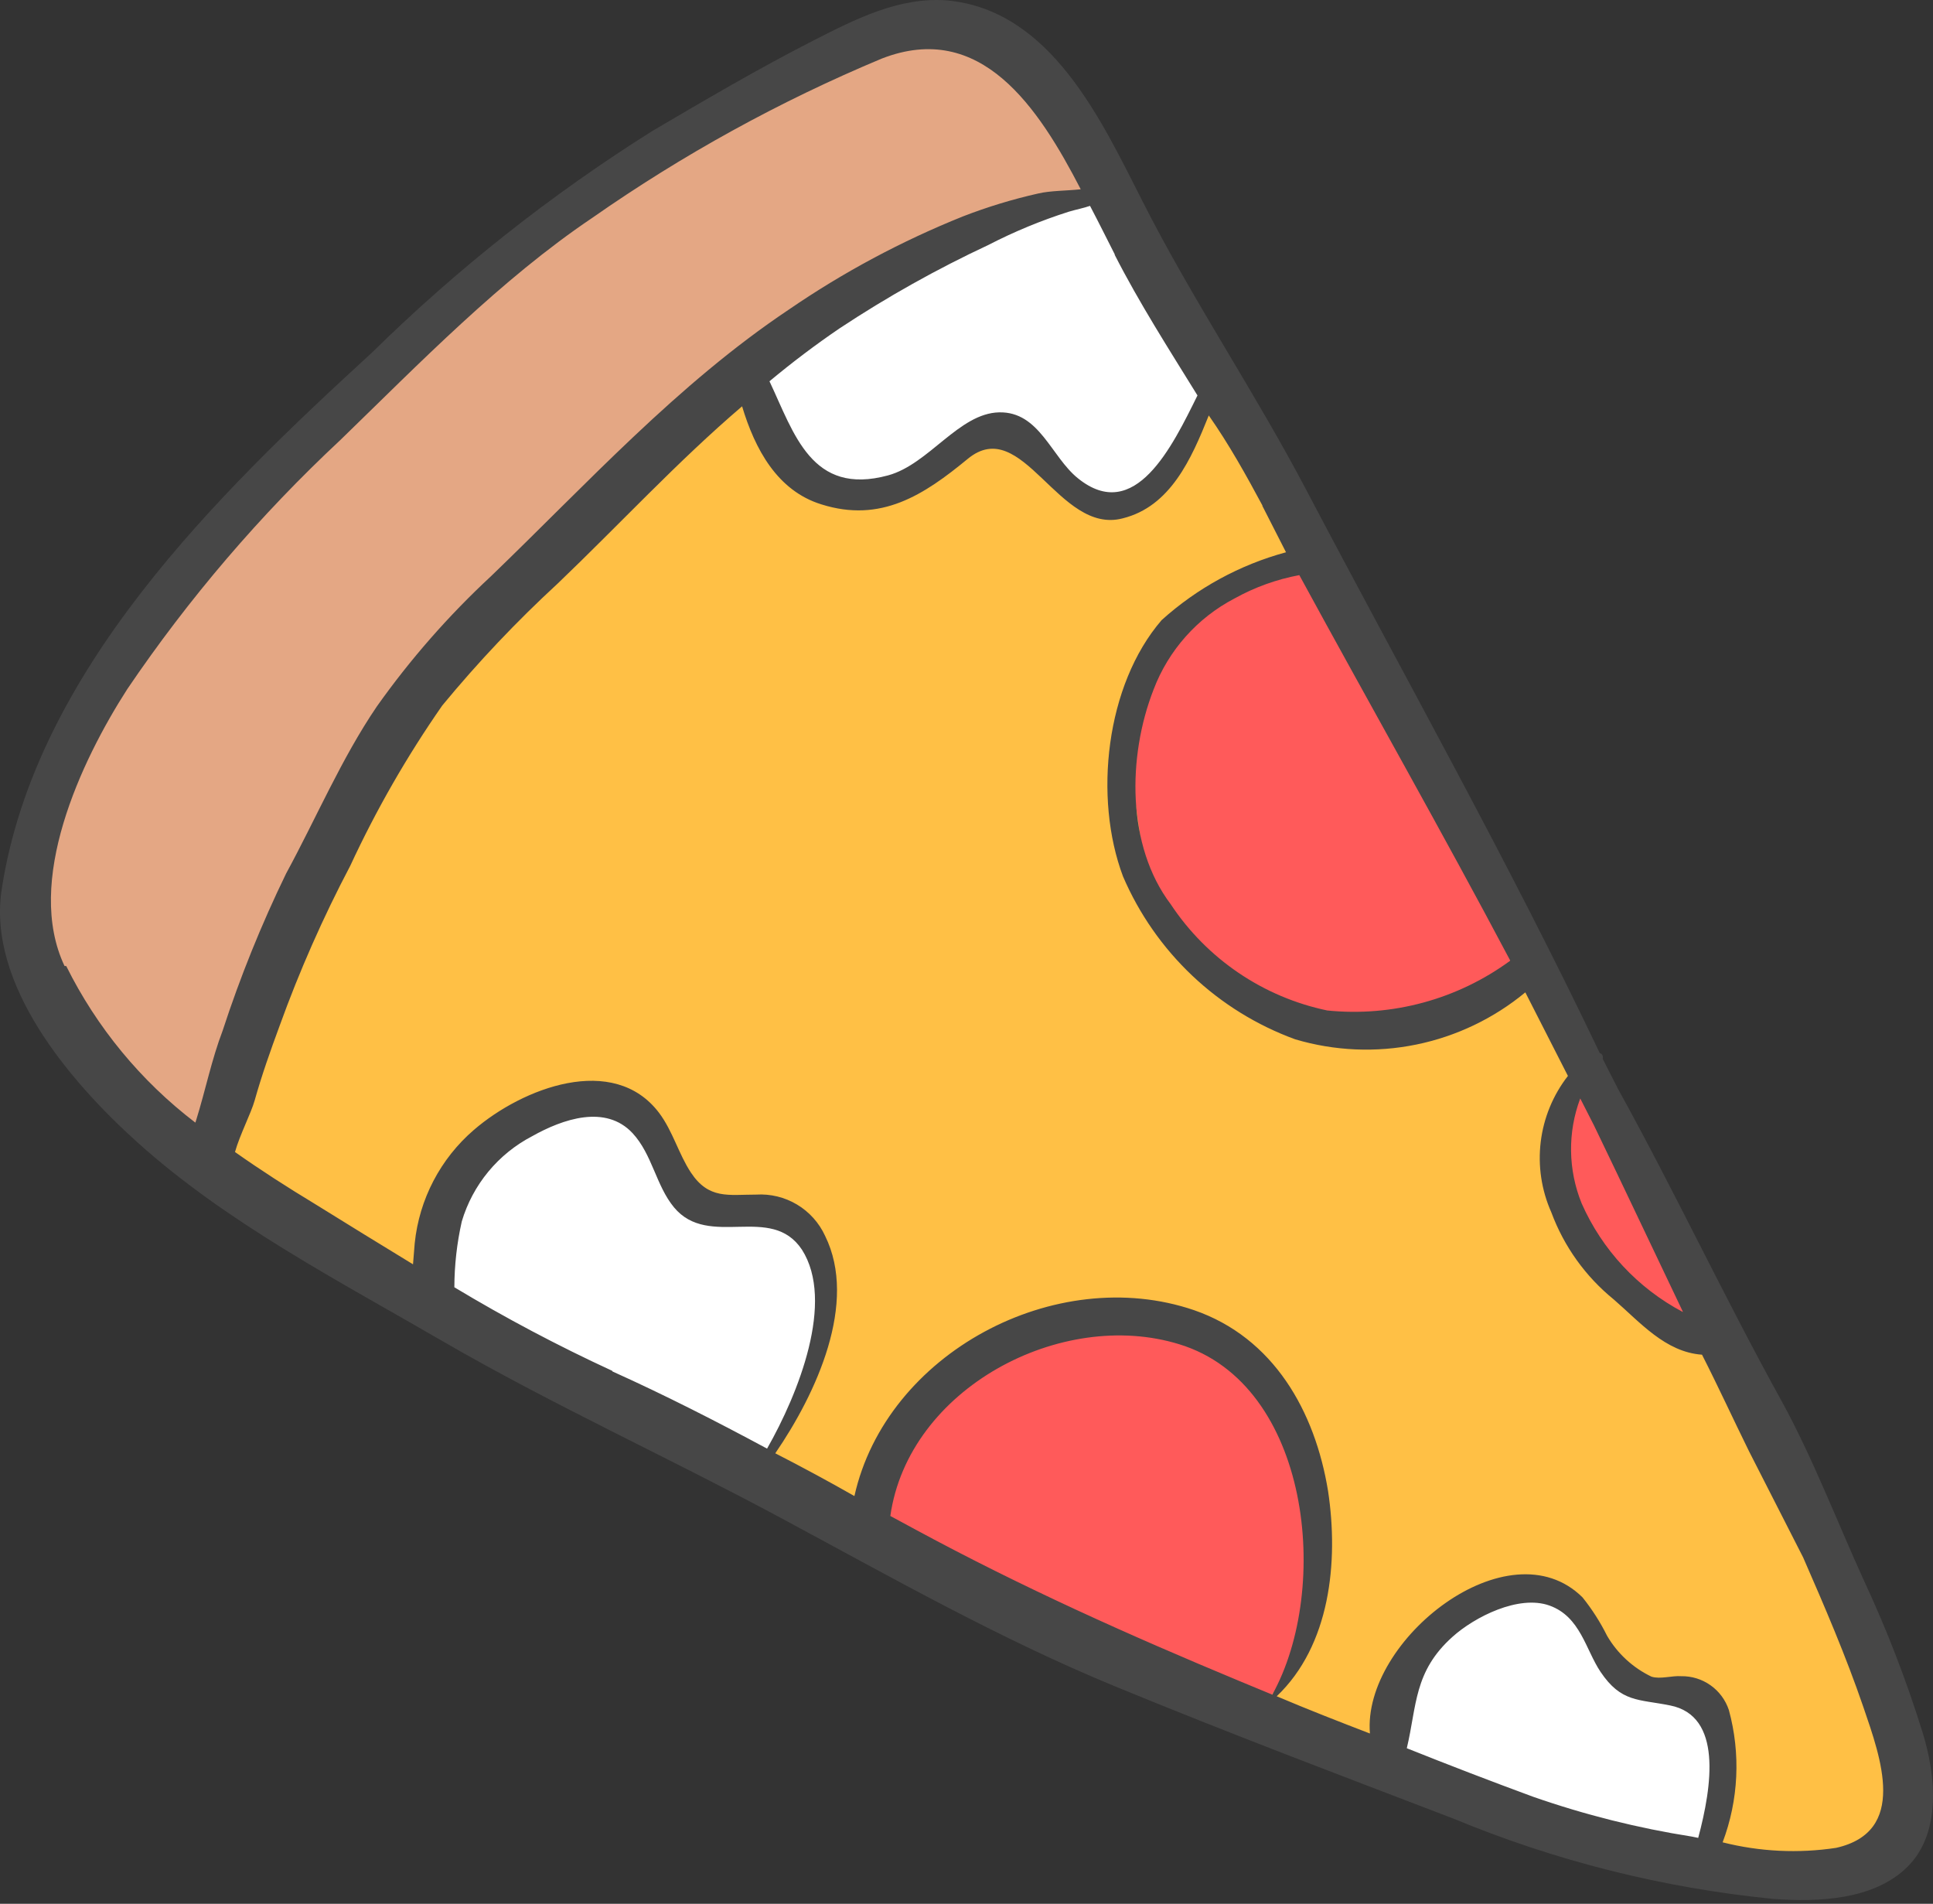
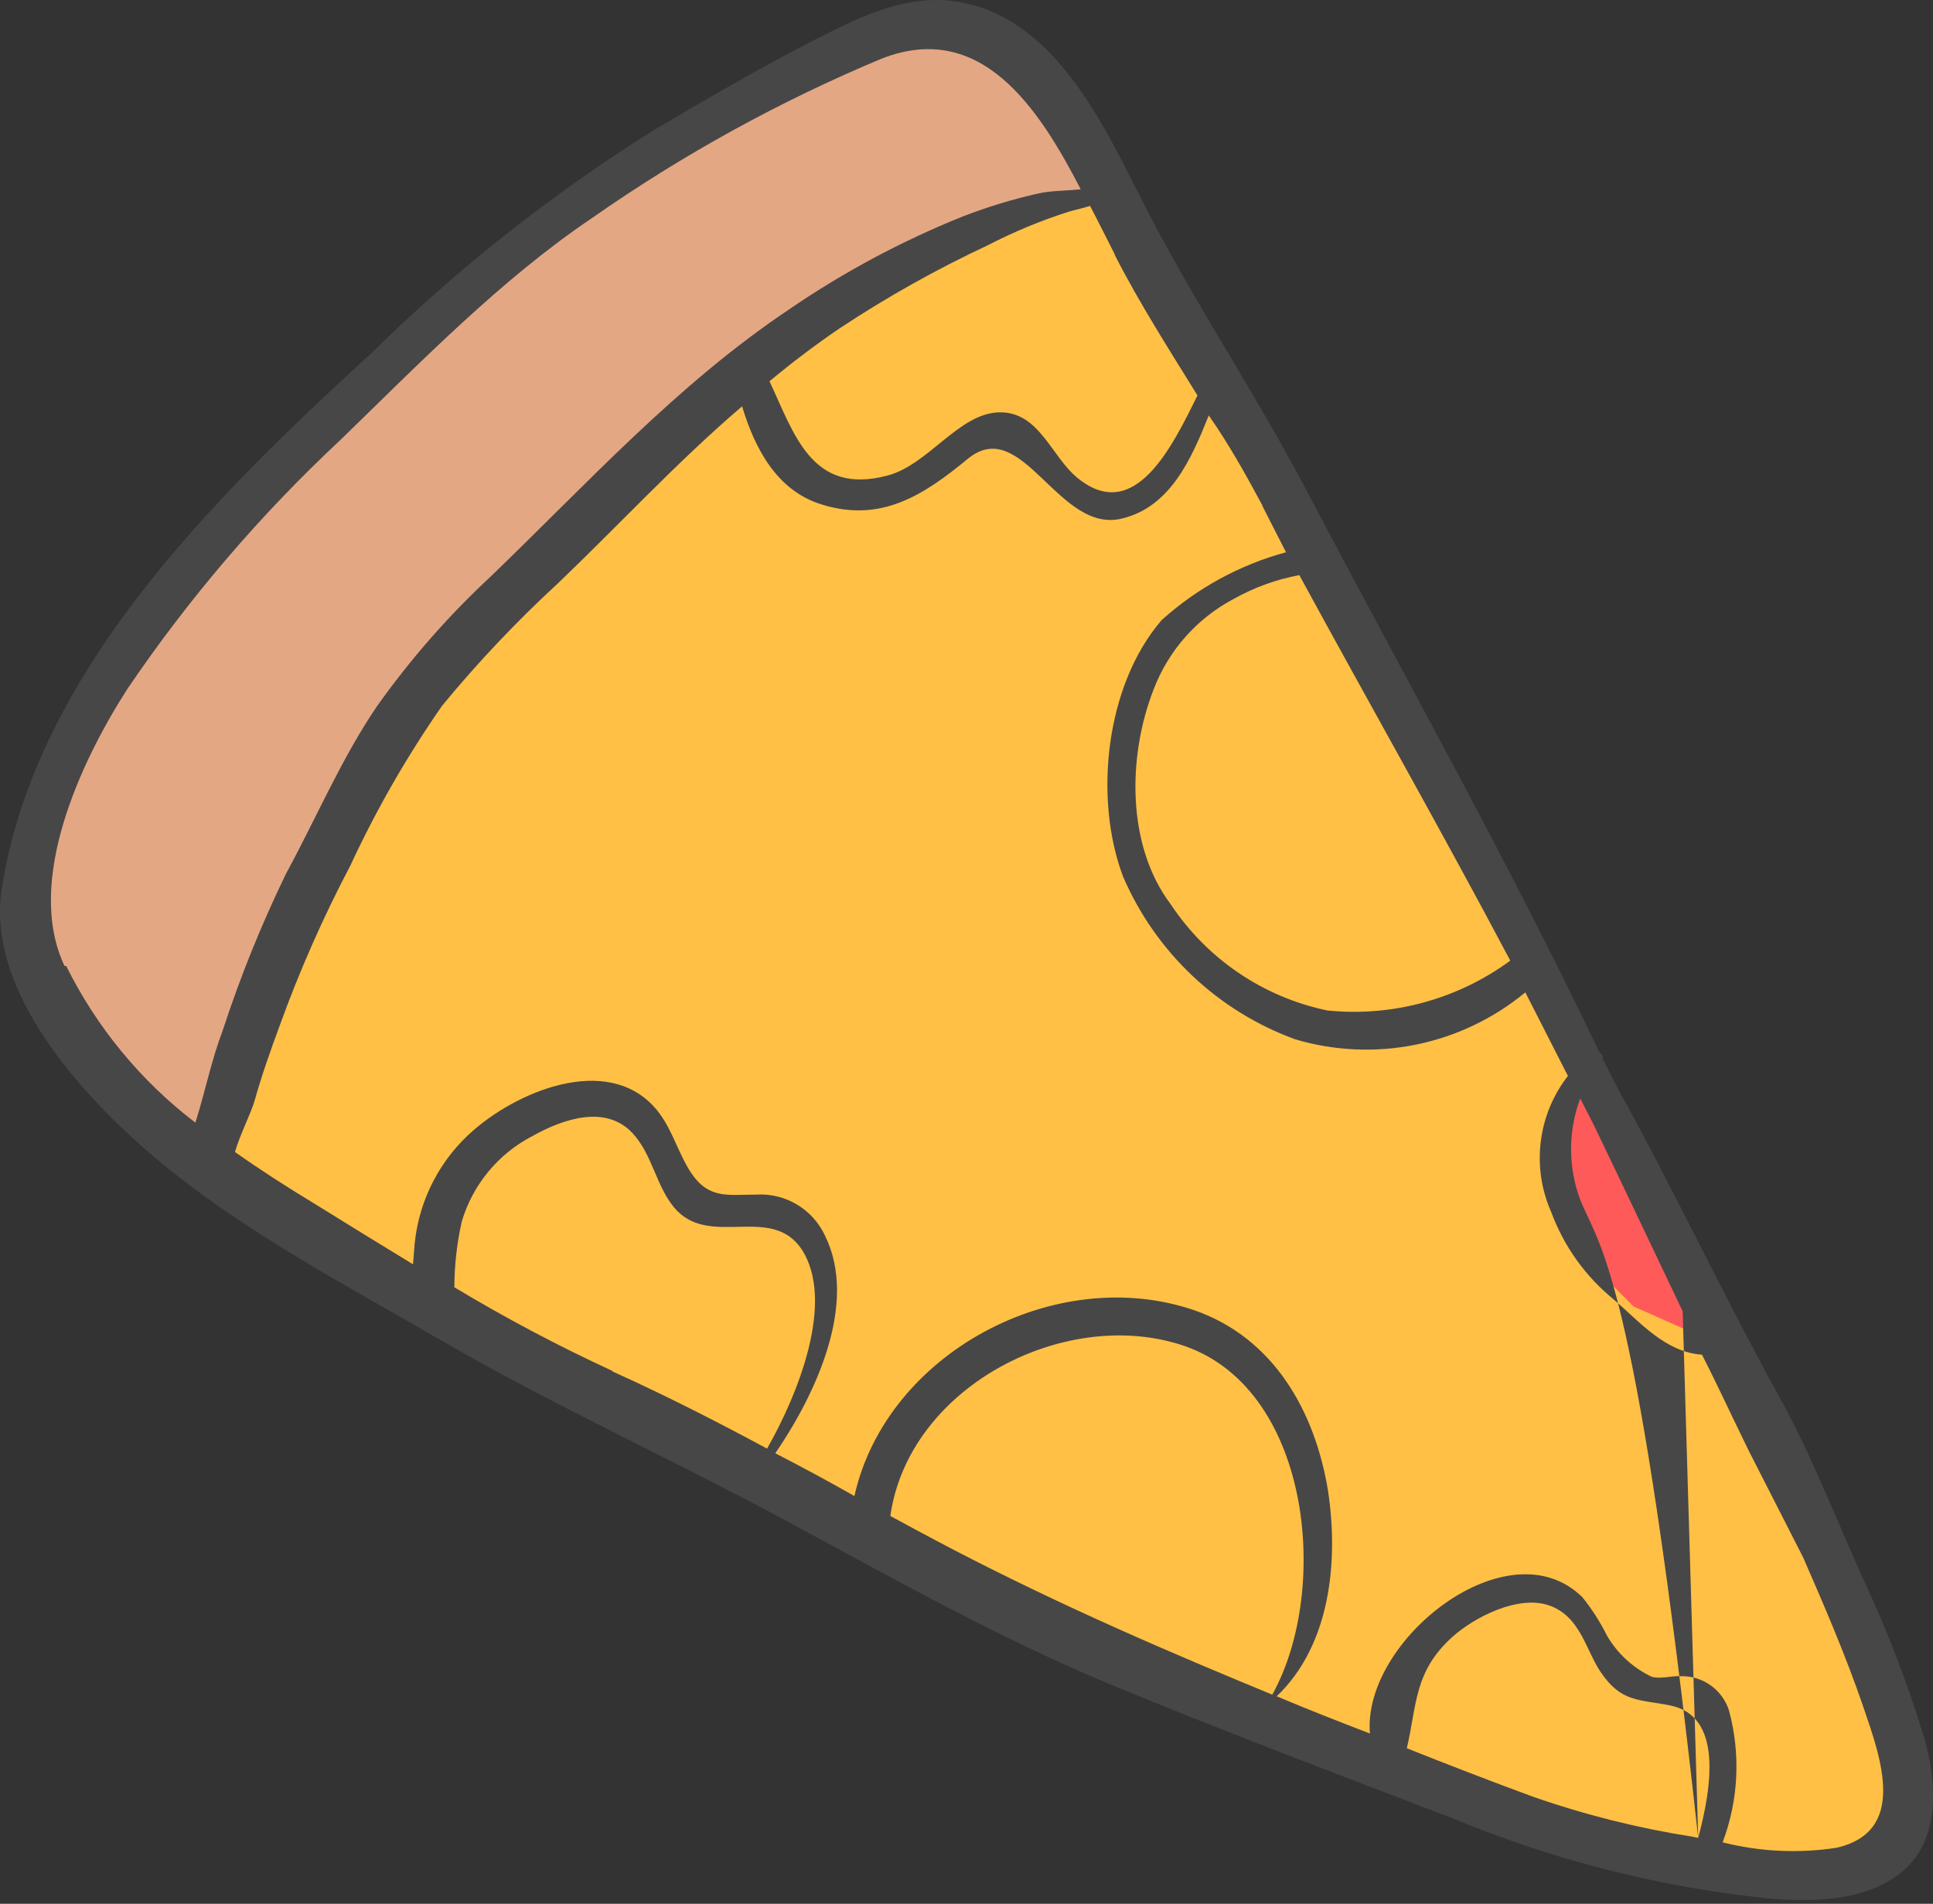
<svg xmlns="http://www.w3.org/2000/svg" width="196" height="193" viewBox="0 0 196 193" fill="none">
  <rect x="0" y="0" width="196" height="193" fill="#333333" stroke="none" />
  <path d="M81.136 152.047L22.346 118.977L38.269 76.11L46.842 63.862L68.888 43.041L100.733 22.22L111.756 18.545L127.678 46.715L152.173 90.807L176.669 141.024L188.917 166.744L192.591 180.217L191.367 187.565L181.568 190.015L164.421 187.565L138.701 180.217L81.136 152.047Z" fill="#FFC045" />
-   <path d="M45.62 120.203L44.395 130.001L76.24 150.822L82.363 138.574L83.588 133.675V128.776L81.139 123.877L78.689 122.652C77.464 122.652 73.545 123.632 72.565 122.652C71.585 121.672 70.932 120.203 70.116 120.203L68.891 117.753L66.441 115.303L62.767 111.629L55.418 112.854L49.294 115.303L45.62 120.203Z" fill="white" />
-   <path d="M142.225 167.969L141.153 177.768L171.773 188.791L174.376 186.341L175.447 181.442V176.543L173.304 171.644L171.16 170.419C170.089 170.419 166.659 171.399 165.802 170.419C164.945 169.439 164.373 167.969 163.659 167.969L162.587 165.52L160.444 163.07L157.075 160.621H150.798L146.052 164.295L142.225 167.969Z" fill="white" />
-   <path d="M122.78 39.367L119.105 32.019L111.757 19.771L86.037 28.344L78.688 34.468L77.463 40.16L82.362 49.477L88.931 49.608C89.966 49.33 100.251 43.172 101.333 43.896C102.415 44.621 103.347 45.892 104.037 45.708L105.707 47.796L108.411 49.608L112.298 51.102L118.361 49.477L122.78 40.16L122.78 39.367Z" fill="white" />
-   <path d="M126.453 58.963L132.577 57.739L154.623 98.156L146.05 103.056L135.027 104.28L124.004 99.381L116.655 92.032L114.206 74.886L117.88 63.863L126.453 58.963Z" fill="#FF5A5A" />
  <path d="M158.301 111.629L160.751 107.955L176.673 137.35L165.65 132.451L158.301 125.102V111.629Z" fill="#FF5A5A" />
-   <path d="M88.486 147.147L87.261 153.271L126.454 175.317L132.578 166.744L133.803 155.721L132.578 145.923L127.679 138.574L111.757 132.45L95.834 139.799L88.486 147.147Z" fill="#FF5A5A" />
  <path d="M13.775 112.854C10.101 106.322 2.507 93.257 1.528 93.257L8.876 71.211L23.574 51.615L43.17 34.468L59.092 19.77L86.037 5.073L97.061 2.623L103.184 6.298L112.983 18.546L93.386 24.669L79.914 34.468C75.831 38.55 67.666 46.961 67.666 47.94C67.666 48.92 55.418 58.963 49.294 63.862L34.597 85.909L23.574 106.73L19.899 117.753L13.775 112.854Z" fill="#E4A784" />
-   <path d="M13.905 115.78C23 123.978 34.371 129.864 44.905 135.98C56.023 142.417 67.76 147.752 79.054 153.817C90.349 159.883 101.309 166.119 113.074 170.961C124.84 175.804 135.896 179.969 147.379 184.366C157.72 188.66 168.64 191.402 179.784 192.503C184.307 192.837 190.024 192.646 193.444 189.217C196.863 185.788 196.292 179.985 194.948 175.642C193.31 170.358 191.314 165.192 188.973 160.179C186.206 154.091 183.784 147.743 180.616 141.971C174.872 131.587 169.818 120.794 164.073 110.41C163.551 109.384 163.028 108.359 162.505 107.333C162.525 107.276 162.533 107.215 162.529 107.155C162.525 107.094 162.508 107.035 162.481 106.981C162.453 106.926 162.415 106.878 162.368 106.839C162.322 106.8 162.268 106.771 162.209 106.754C152.981 87.389 142.528 68.816 132.542 49.838C127.304 39.841 120.952 30.468 115.882 20.471C111.699 12.267 106.586 0.972 95.969 0.037C91.155 -0.317 86.741 1.934 82.528 4.082C76.955 6.924 71.553 10.1 66.15 13.276C55.886 19.724 46.348 27.262 37.702 35.758C22.003 50.139 3.602 68.032 0.183 90.082C-1.352 99.741 7.052 109.612 13.905 115.78ZM62.073 138.967C56.588 136.439 51.246 133.612 46.07 130.499C46.078 128.253 46.33 126.015 46.824 123.823C47.372 121.982 48.285 120.27 49.507 118.788C50.73 117.306 52.237 116.084 53.94 115.195C57.082 113.425 61.412 111.947 64.143 114.88C66.141 117.035 66.513 120.188 68.343 122.4C71.89 126.658 78.176 121.965 81.313 126.685C84.667 131.94 80.98 141.235 77.779 146.856C72.632 144.087 67.43 141.432 62.107 139.034L62.073 138.967ZM125.693 170.425C114.466 165.758 103.651 160.908 92.952 155.129L90.277 153.684C92.111 140.756 107.602 132.576 119.571 136.275C132.875 140.333 134.997 161.019 129.005 171.798L125.693 170.425ZM172.192 186.318L171.565 186.189C166.087 185.33 160.698 183.979 155.463 182.153C151.198 180.583 146.926 178.942 142.645 177.23C143.674 172.913 143.344 169.458 147.278 165.936C149.511 163.926 153.992 161.641 157.123 162.769C160.254 163.897 160.784 167.25 162.29 169.488C164.385 172.604 166.139 172.244 169.334 172.89C174.669 173.933 173.595 181.081 172.192 186.318ZM170.619 132.997C166.062 130.584 162.452 126.705 160.371 121.988C158.992 118.587 158.942 114.793 160.231 111.358C160.697 112.272 161.163 113.185 161.629 114.099C164.667 120.387 167.626 126.686 170.641 132.985L170.619 132.997ZM153.116 97.403C147.775 101.312 141.176 103.106 134.59 102.44C128.082 101.082 122.373 97.21 118.704 91.665C114.226 85.747 114.323 76.682 116.966 69.913C118.476 65.93 121.397 62.642 125.174 60.672C127.222 59.532 129.442 58.733 131.747 58.304C138.855 71.363 146.186 84.253 153.127 97.369L153.116 97.403ZM127.976 51.239C128.783 52.822 129.59 54.404 130.397 55.987C125.71 57.259 121.389 59.616 117.783 62.868C112.117 69.437 110.864 80.861 113.87 88.85C115.501 92.648 117.892 96.072 120.895 98.912C123.898 101.752 127.451 103.948 131.335 105.364C135.315 106.543 139.525 106.726 143.593 105.896C147.661 105.066 151.463 103.248 154.663 100.603C156.103 103.426 157.543 106.25 158.982 109.073C157.474 111.01 156.521 113.32 156.225 115.757C155.929 118.194 156.301 120.665 157.301 122.907C158.583 126.361 160.767 129.408 163.626 131.731C166.285 134.027 168.85 137.073 172.578 137.334C174.215 140.544 175.729 143.845 177.333 147.1C179.174 150.711 181.004 154.3 182.834 157.889C185.022 162.896 187.165 167.87 188.941 173.06C190.716 178.249 193.438 185.681 186.189 187.327C182.35 187.91 178.433 187.72 174.669 186.769C176.289 182.477 176.511 177.783 175.302 173.358C174.966 172.345 174.316 171.465 173.445 170.848C172.575 170.231 171.53 169.908 170.463 169.927C169.556 169.856 168.328 170.257 167.453 169.973C165.573 169.074 164.007 167.633 162.955 165.834C162.266 164.45 161.431 163.143 160.463 161.937C152.973 154.521 138.115 166.254 138.906 175.737C135.764 174.531 132.643 173.314 129.454 171.962C134.863 166.817 135.748 158.361 134.662 151.163C133.344 143.071 129.145 135.607 121.066 132.817C107.029 128.037 89.867 137.181 86.635 151.665C83.998 150.164 81.323 148.719 78.611 147.33C82.782 141.243 87.007 132.067 83.663 125.29C83.056 123.968 82.063 122.86 80.815 122.113C79.567 121.366 78.122 121.014 76.67 121.104C73.861 121.103 71.873 121.611 70.05 118.862C68.804 116.969 68.226 114.68 66.824 112.811C62.21 106.737 52.983 110.29 48.048 114.548C44.655 117.469 42.509 121.578 42.051 126.032L41.878 128.171C38.538 126.138 35.221 124.094 31.892 122.028C29.171 120.382 26.461 118.646 23.827 116.787C24.328 115.015 25.453 112.869 25.823 111.556C26.552 108.966 27.417 106.53 28.348 104.005C30.36 98.434 32.755 93.008 35.516 87.767C38.147 82.091 41.269 76.656 44.844 71.523C48.463 67.133 52.378 62.997 56.564 59.143C62.85 53.129 68.709 46.771 75.245 41.192C76.543 45.501 78.793 49.747 83.291 51.133C89.315 53.032 93.657 50.2 98.127 46.517C103.686 41.941 107.331 54.267 113.841 52.548C118.677 51.346 120.799 46.528 122.566 42.116C124.637 45.077 126.351 48.163 128.032 51.294L127.976 51.239ZM113.003 25.786C115.515 30.713 118.518 35.389 121.42 40.089C118.875 45.234 115.077 53.154 109.299 48.488C106.585 46.305 105.396 41.715 101.312 41.803C97.229 41.891 94.192 47.063 90.049 48.192C82.277 50.301 80.526 43.948 78.022 38.652C80.29 36.765 82.66 34.967 85.142 33.28C89.952 30.099 94.991 27.276 100.216 24.835C102.838 23.481 105.569 22.352 108.381 21.459C109.163 21.229 109.855 21.1 110.525 20.871C111.479 22.688 112.298 24.348 113.06 25.842L113.003 25.786ZM6.546 97.933C2.494 89.382 8.173 77.218 12.904 69.862C19.14 60.659 26.389 52.186 34.516 44.602C42.523 36.839 50.77 28.337 60.054 22.086C69.231 15.671 79.07 10.258 89.402 5.941C99.454 2.024 105.287 10.874 109.583 19.189C108.118 19.346 106.507 19.325 105.278 19.614C102.67 20.2 100.111 20.979 97.62 21.946C91.408 24.441 85.488 27.61 79.968 31.396C68.68 38.949 59.528 49.037 49.788 58.413C45.484 62.406 41.604 66.832 38.209 71.62C34.614 76.908 32.054 82.96 29.01 88.557C26.505 93.71 24.356 99.029 22.578 104.476C21.448 107.439 20.835 110.533 19.885 113.573L19.809 113.808C14.284 109.59 9.803 104.158 6.714 97.931L6.546 97.933Z" fill="#474747" />
+   <path d="M13.905 115.78C23 123.978 34.371 129.864 44.905 135.98C56.023 142.417 67.76 147.752 79.054 153.817C90.349 159.883 101.309 166.119 113.074 170.961C124.84 175.804 135.896 179.969 147.379 184.366C157.72 188.66 168.64 191.402 179.784 192.503C184.307 192.837 190.024 192.646 193.444 189.217C196.863 185.788 196.292 179.985 194.948 175.642C193.31 170.358 191.314 165.192 188.973 160.179C186.206 154.091 183.784 147.743 180.616 141.971C174.872 131.587 169.818 120.794 164.073 110.41C163.551 109.384 163.028 108.359 162.505 107.333C162.525 107.276 162.533 107.215 162.529 107.155C162.525 107.094 162.508 107.035 162.481 106.981C162.453 106.926 162.415 106.878 162.368 106.839C162.322 106.8 162.268 106.771 162.209 106.754C152.981 87.389 142.528 68.816 132.542 49.838C127.304 39.841 120.952 30.468 115.882 20.471C111.699 12.267 106.586 0.972 95.969 0.037C91.155 -0.317 86.741 1.934 82.528 4.082C76.955 6.924 71.553 10.1 66.15 13.276C55.886 19.724 46.348 27.262 37.702 35.758C22.003 50.139 3.602 68.032 0.183 90.082C-1.352 99.741 7.052 109.612 13.905 115.78ZM62.073 138.967C56.588 136.439 51.246 133.612 46.07 130.499C46.078 128.253 46.33 126.015 46.824 123.823C47.372 121.982 48.285 120.27 49.507 118.788C50.73 117.306 52.237 116.084 53.94 115.195C57.082 113.425 61.412 111.947 64.143 114.88C66.141 117.035 66.513 120.188 68.343 122.4C71.89 126.658 78.176 121.965 81.313 126.685C84.667 131.94 80.98 141.235 77.779 146.856C72.632 144.087 67.43 141.432 62.107 139.034L62.073 138.967ZM125.693 170.425C114.466 165.758 103.651 160.908 92.952 155.129L90.277 153.684C92.111 140.756 107.602 132.576 119.571 136.275C132.875 140.333 134.997 161.019 129.005 171.798L125.693 170.425ZM172.192 186.318L171.565 186.189C166.087 185.33 160.698 183.979 155.463 182.153C151.198 180.583 146.926 178.942 142.645 177.23C143.674 172.913 143.344 169.458 147.278 165.936C149.511 163.926 153.992 161.641 157.123 162.769C160.254 163.897 160.784 167.25 162.29 169.488C164.385 172.604 166.139 172.244 169.334 172.89C174.669 173.933 173.595 181.081 172.192 186.318ZC166.062 130.584 162.452 126.705 160.371 121.988C158.992 118.587 158.942 114.793 160.231 111.358C160.697 112.272 161.163 113.185 161.629 114.099C164.667 120.387 167.626 126.686 170.641 132.985L170.619 132.997ZM153.116 97.403C147.775 101.312 141.176 103.106 134.59 102.44C128.082 101.082 122.373 97.21 118.704 91.665C114.226 85.747 114.323 76.682 116.966 69.913C118.476 65.93 121.397 62.642 125.174 60.672C127.222 59.532 129.442 58.733 131.747 58.304C138.855 71.363 146.186 84.253 153.127 97.369L153.116 97.403ZM127.976 51.239C128.783 52.822 129.59 54.404 130.397 55.987C125.71 57.259 121.389 59.616 117.783 62.868C112.117 69.437 110.864 80.861 113.87 88.85C115.501 92.648 117.892 96.072 120.895 98.912C123.898 101.752 127.451 103.948 131.335 105.364C135.315 106.543 139.525 106.726 143.593 105.896C147.661 105.066 151.463 103.248 154.663 100.603C156.103 103.426 157.543 106.25 158.982 109.073C157.474 111.01 156.521 113.32 156.225 115.757C155.929 118.194 156.301 120.665 157.301 122.907C158.583 126.361 160.767 129.408 163.626 131.731C166.285 134.027 168.85 137.073 172.578 137.334C174.215 140.544 175.729 143.845 177.333 147.1C179.174 150.711 181.004 154.3 182.834 157.889C185.022 162.896 187.165 167.87 188.941 173.06C190.716 178.249 193.438 185.681 186.189 187.327C182.35 187.91 178.433 187.72 174.669 186.769C176.289 182.477 176.511 177.783 175.302 173.358C174.966 172.345 174.316 171.465 173.445 170.848C172.575 170.231 171.53 169.908 170.463 169.927C169.556 169.856 168.328 170.257 167.453 169.973C165.573 169.074 164.007 167.633 162.955 165.834C162.266 164.45 161.431 163.143 160.463 161.937C152.973 154.521 138.115 166.254 138.906 175.737C135.764 174.531 132.643 173.314 129.454 171.962C134.863 166.817 135.748 158.361 134.662 151.163C133.344 143.071 129.145 135.607 121.066 132.817C107.029 128.037 89.867 137.181 86.635 151.665C83.998 150.164 81.323 148.719 78.611 147.33C82.782 141.243 87.007 132.067 83.663 125.29C83.056 123.968 82.063 122.86 80.815 122.113C79.567 121.366 78.122 121.014 76.67 121.104C73.861 121.103 71.873 121.611 70.05 118.862C68.804 116.969 68.226 114.68 66.824 112.811C62.21 106.737 52.983 110.29 48.048 114.548C44.655 117.469 42.509 121.578 42.051 126.032L41.878 128.171C38.538 126.138 35.221 124.094 31.892 122.028C29.171 120.382 26.461 118.646 23.827 116.787C24.328 115.015 25.453 112.869 25.823 111.556C26.552 108.966 27.417 106.53 28.348 104.005C30.36 98.434 32.755 93.008 35.516 87.767C38.147 82.091 41.269 76.656 44.844 71.523C48.463 67.133 52.378 62.997 56.564 59.143C62.85 53.129 68.709 46.771 75.245 41.192C76.543 45.501 78.793 49.747 83.291 51.133C89.315 53.032 93.657 50.2 98.127 46.517C103.686 41.941 107.331 54.267 113.841 52.548C118.677 51.346 120.799 46.528 122.566 42.116C124.637 45.077 126.351 48.163 128.032 51.294L127.976 51.239ZM113.003 25.786C115.515 30.713 118.518 35.389 121.42 40.089C118.875 45.234 115.077 53.154 109.299 48.488C106.585 46.305 105.396 41.715 101.312 41.803C97.229 41.891 94.192 47.063 90.049 48.192C82.277 50.301 80.526 43.948 78.022 38.652C80.29 36.765 82.66 34.967 85.142 33.28C89.952 30.099 94.991 27.276 100.216 24.835C102.838 23.481 105.569 22.352 108.381 21.459C109.163 21.229 109.855 21.1 110.525 20.871C111.479 22.688 112.298 24.348 113.06 25.842L113.003 25.786ZM6.546 97.933C2.494 89.382 8.173 77.218 12.904 69.862C19.14 60.659 26.389 52.186 34.516 44.602C42.523 36.839 50.77 28.337 60.054 22.086C69.231 15.671 79.07 10.258 89.402 5.941C99.454 2.024 105.287 10.874 109.583 19.189C108.118 19.346 106.507 19.325 105.278 19.614C102.67 20.2 100.111 20.979 97.62 21.946C91.408 24.441 85.488 27.61 79.968 31.396C68.68 38.949 59.528 49.037 49.788 58.413C45.484 62.406 41.604 66.832 38.209 71.62C34.614 76.908 32.054 82.96 29.01 88.557C26.505 93.71 24.356 99.029 22.578 104.476C21.448 107.439 20.835 110.533 19.885 113.573L19.809 113.808C14.284 109.59 9.803 104.158 6.714 97.931L6.546 97.933Z" fill="#474747" />
</svg>